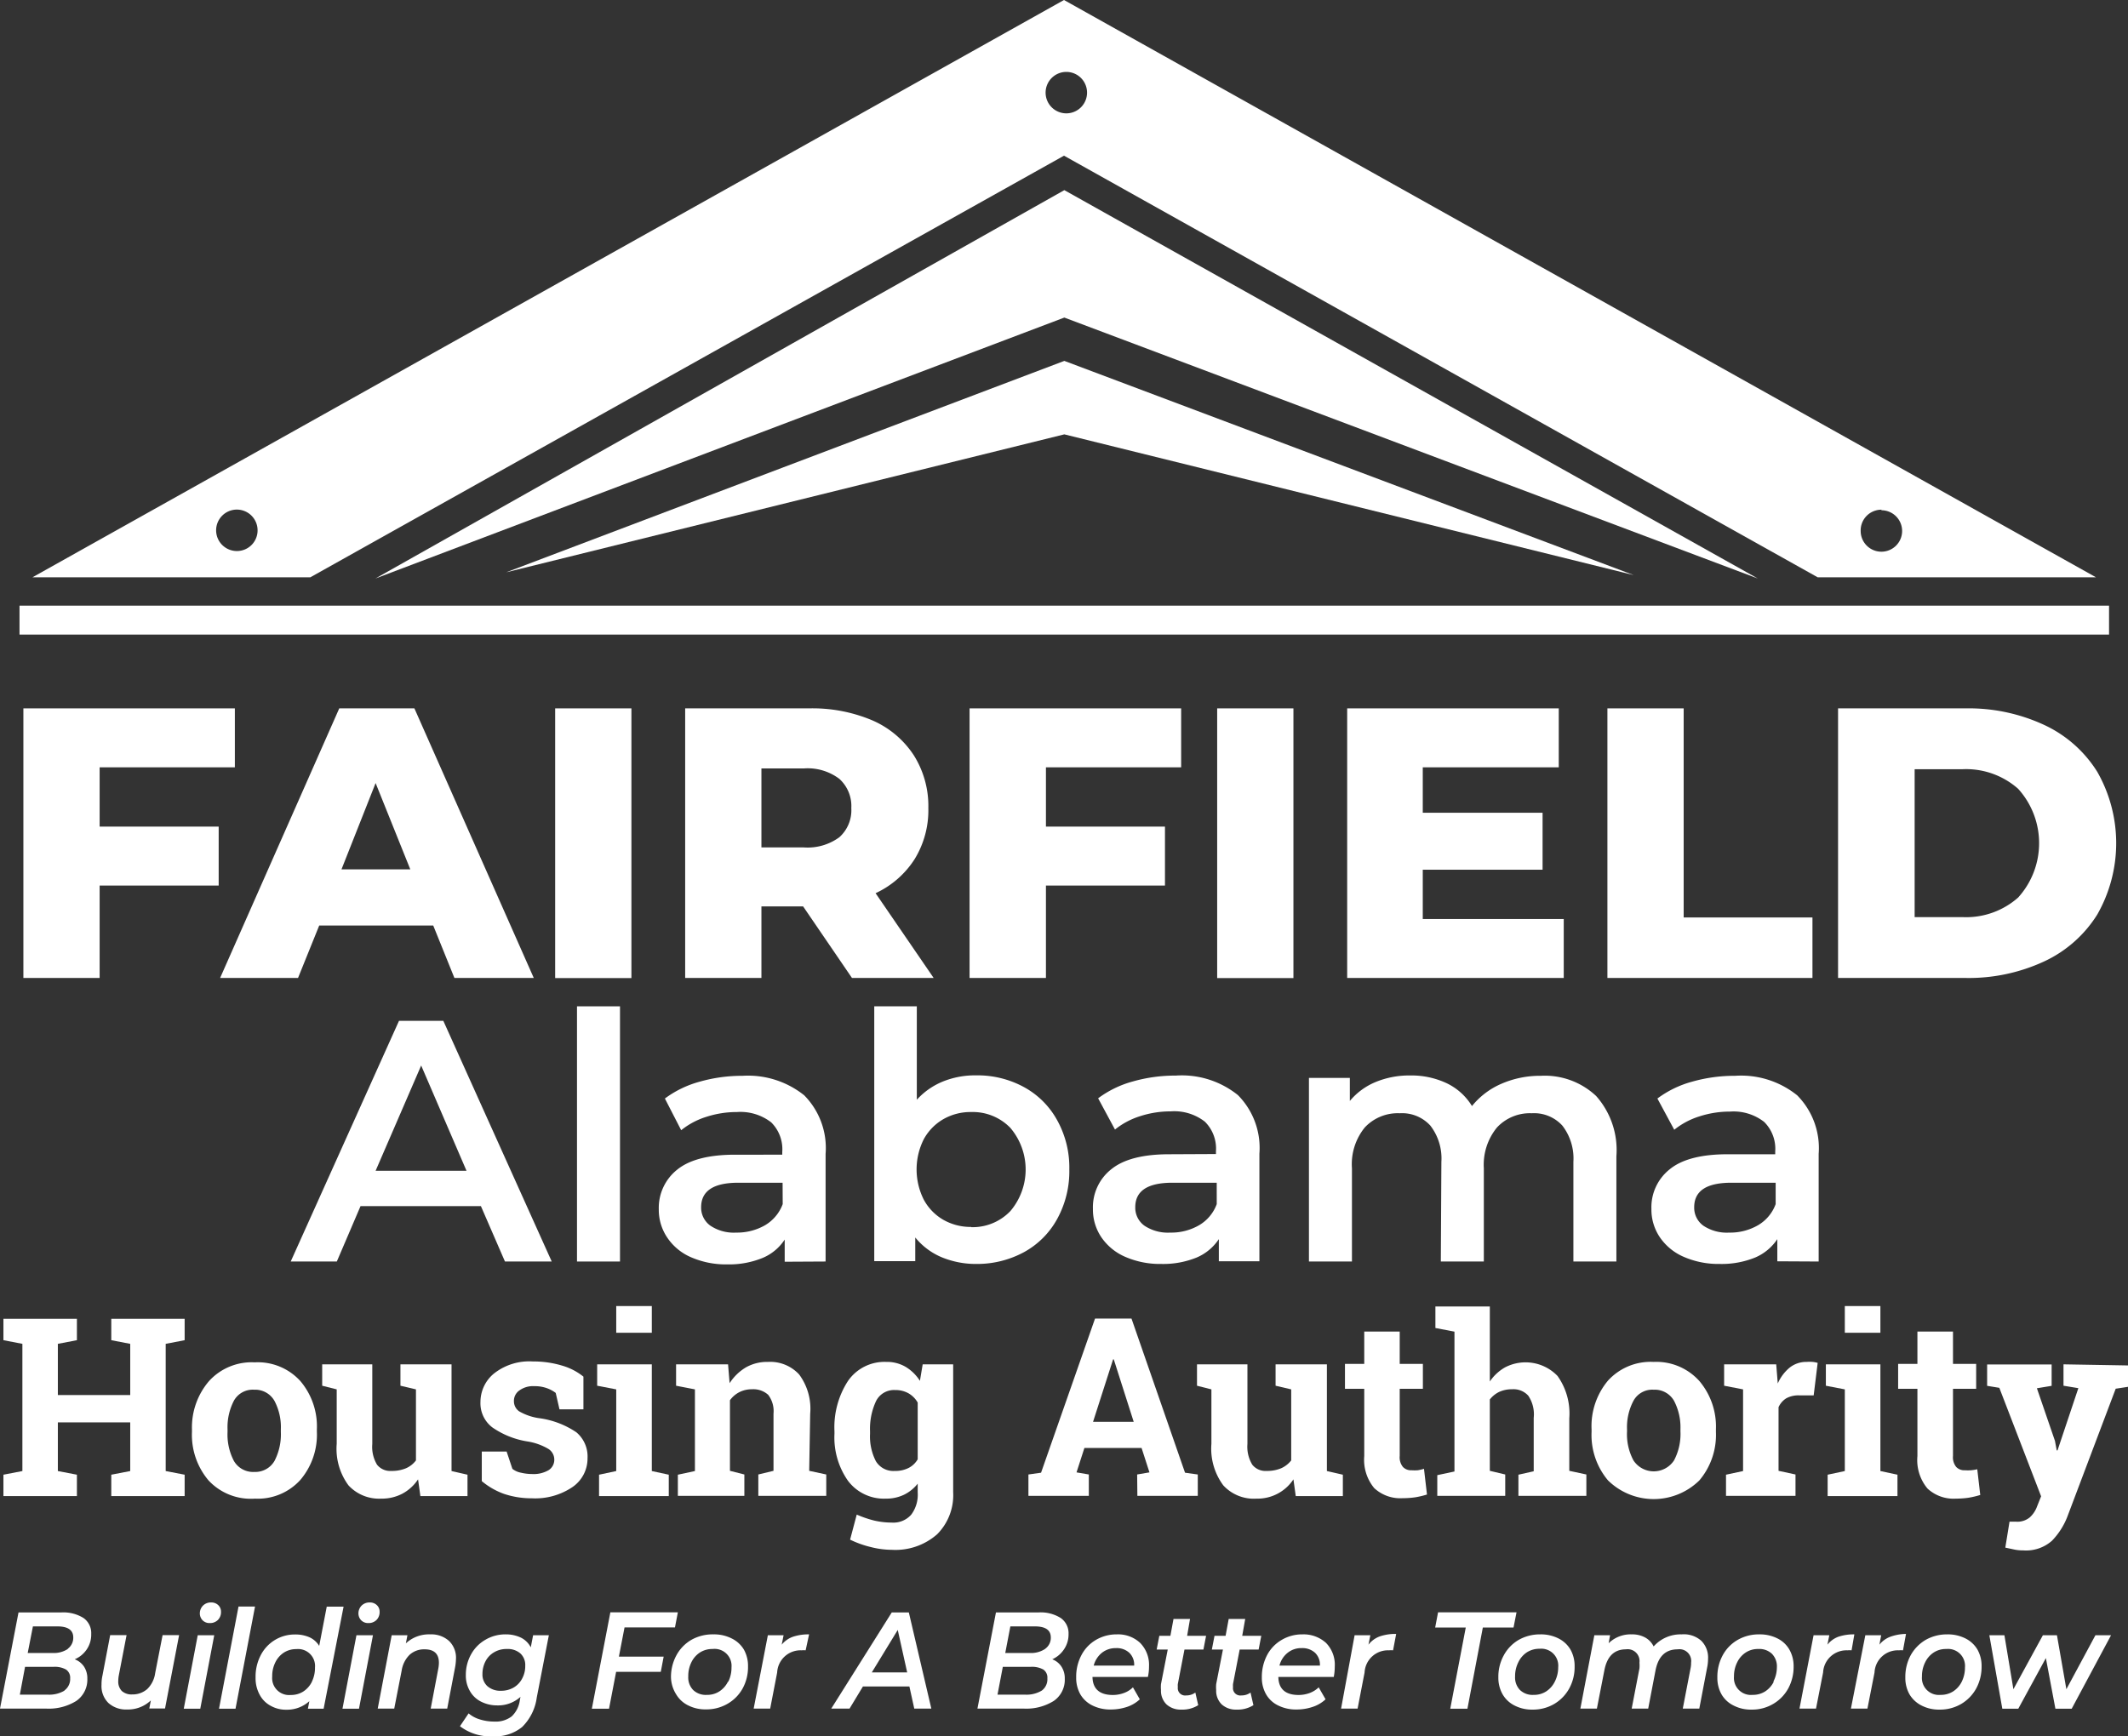
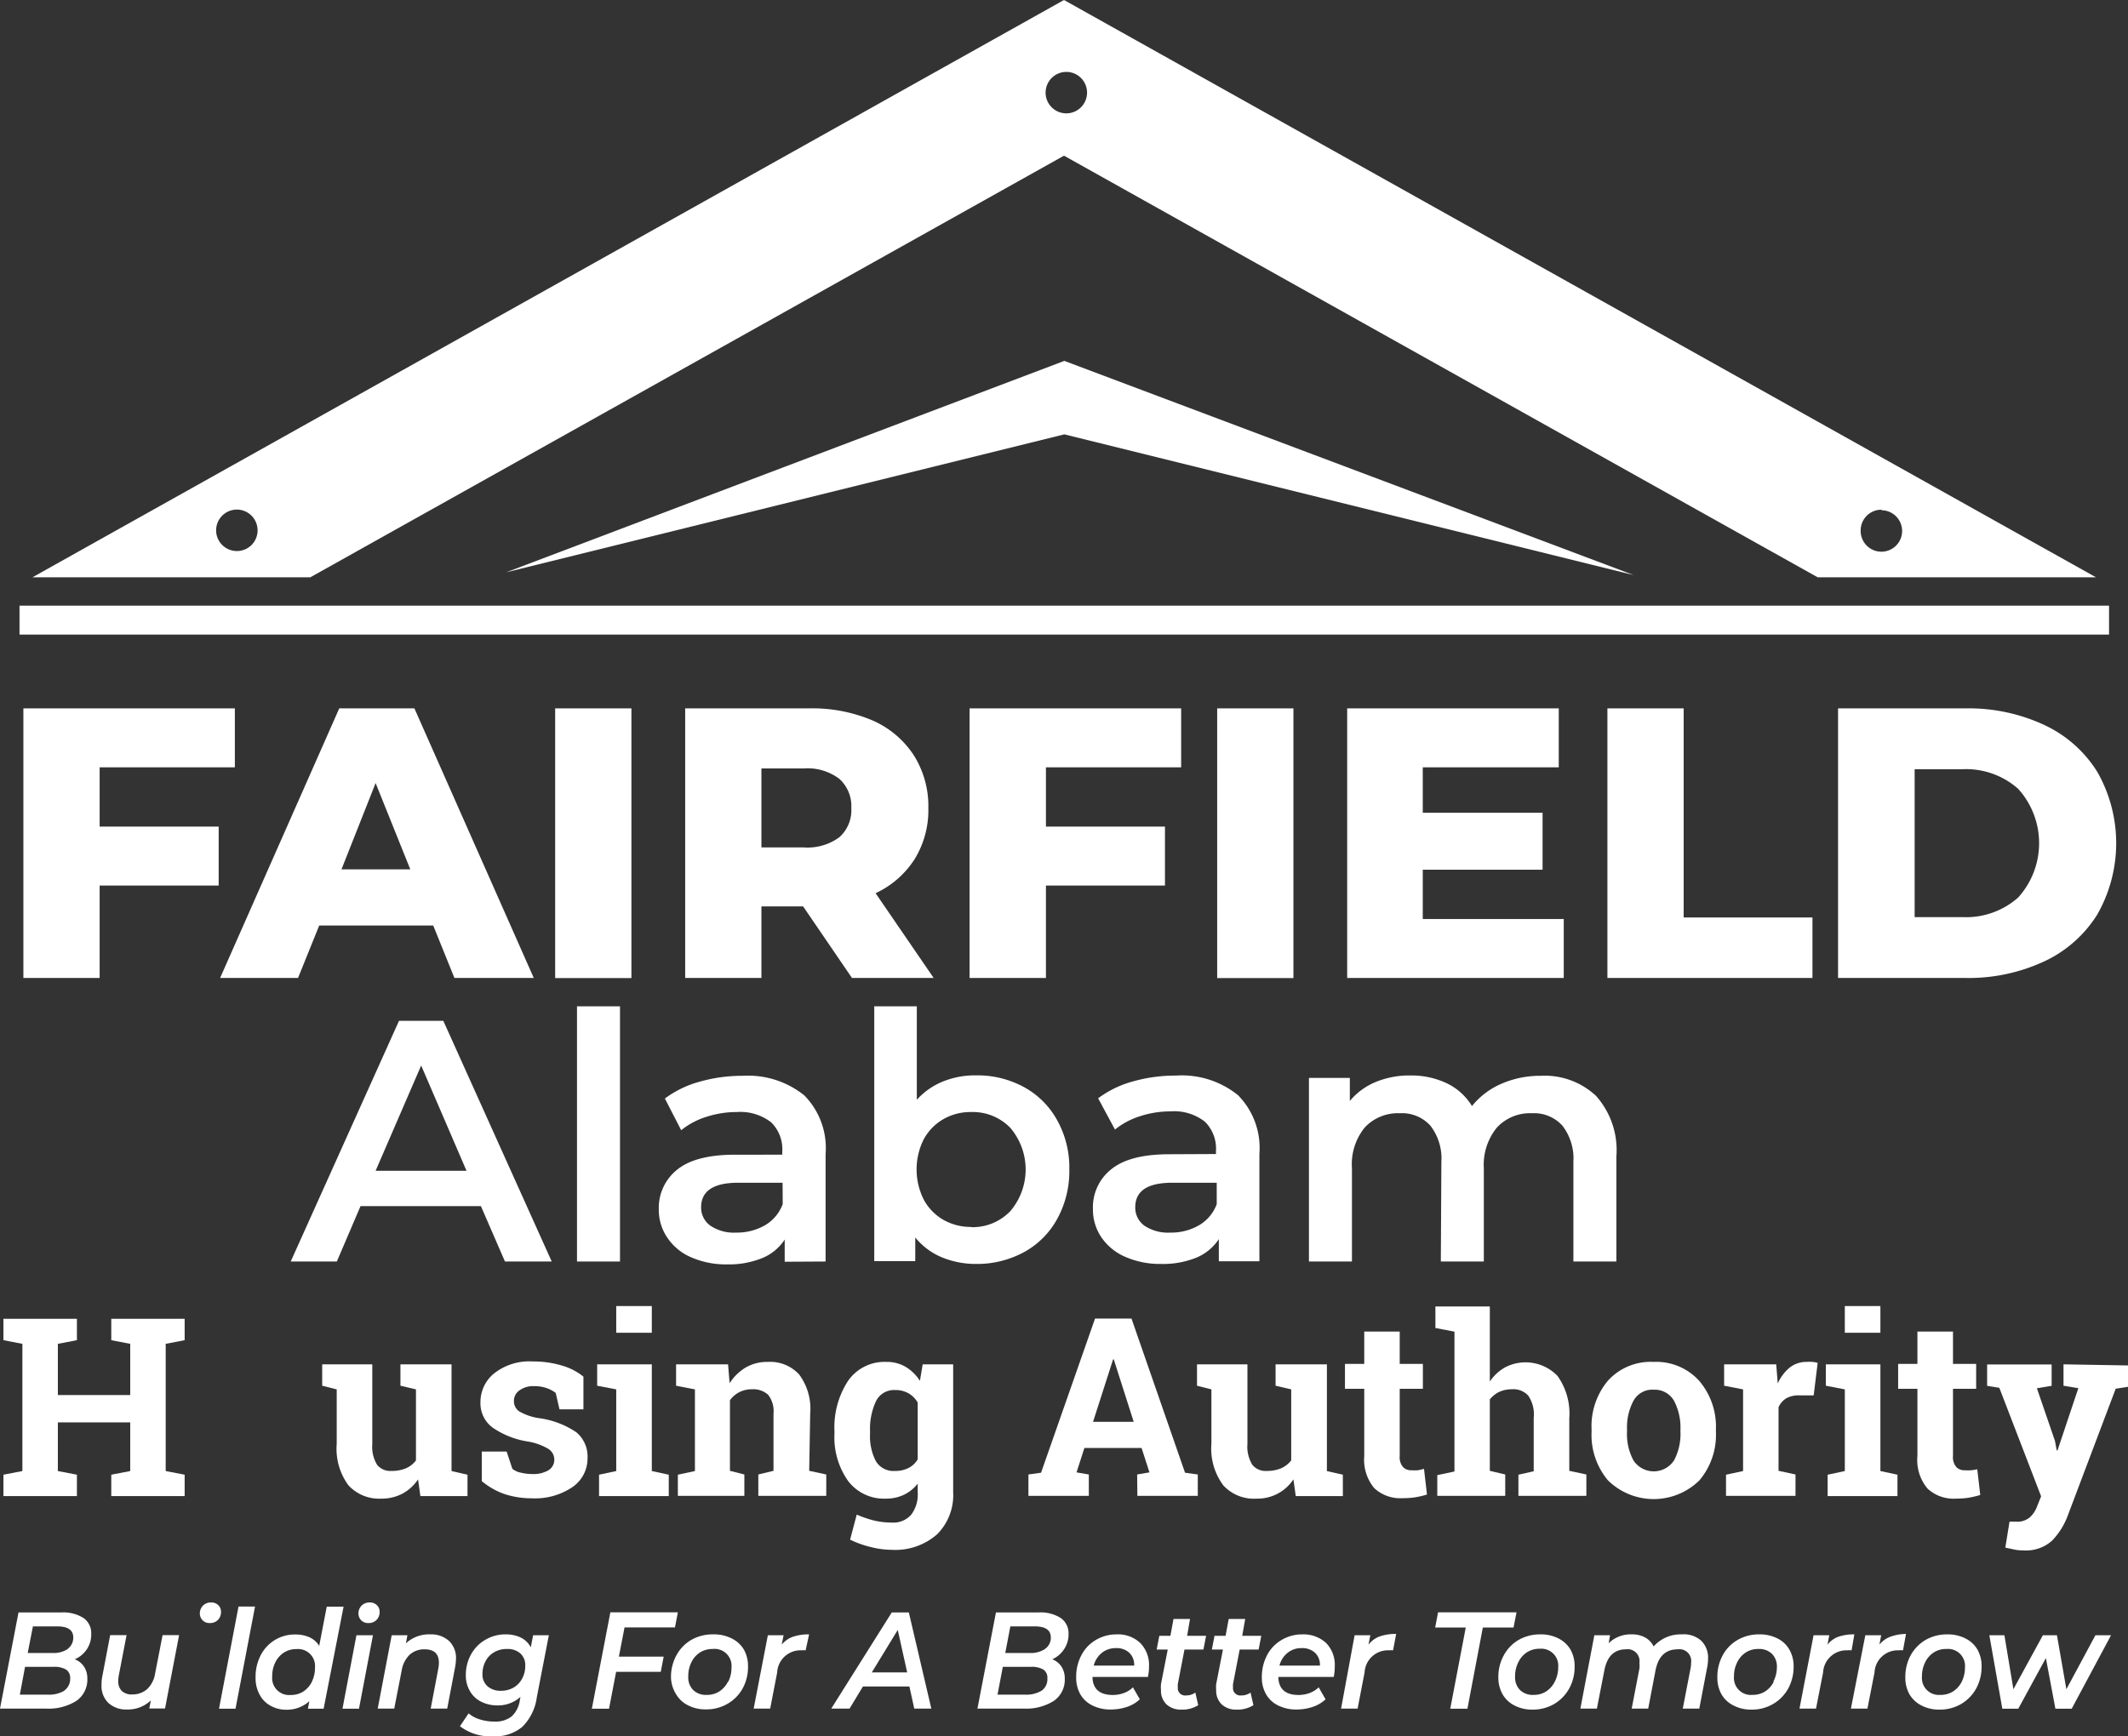
<svg xmlns="http://www.w3.org/2000/svg" viewBox="0 0 192 156.7">
  <rect x="0" y="0" width="192" height="156.7" fill="#333333" stroke="none" />
  <title>Farfield-Housing-Authority-Logo-White-With-Slogan</title>
  <g>
    <polygon points="96.03 39.2 147.4 51.9 96.03 32.57 45.67 51.65 96.03 39.2" style="fill: #fff" />
    <polygon points="2.11 88.26 8.99 88.26 8.99 79.92 19.73 79.92 19.73 74.6 8.99 74.6 8.99 69.25 21.19 69.25 21.19 63.93 2.11 63.93 2.11 88.26" style="fill: #fff" />
    <path d="M26.89,88.26l1.91-4.73H39.09L41,88.26h7.16L37.39,63.93H30.61L19.86,88.26Zm7-17.59,3.13,7.79H30.81Z" style="fill: #fff" />
    <rect x="50.09" y="63.93" width="6.88" height="24.34" style="fill: #fff" />
    <path d="M84.24,88.26,79,80.61a8.34,8.34,0,0,0,3.52-3.07,8.43,8.43,0,0,0,1.24-4.61,8.59,8.59,0,0,0-1.32-4.78A8.51,8.51,0,0,0,78.68,65,13.85,13.85,0,0,0,73,63.93H61.82V88.26H68.7V81.8h3.76l4.41,6.46Zm-8.51-12.7a4.85,4.85,0,0,1-3.2.92H68.7V69.35h3.83a4.74,4.74,0,0,1,3.2.94,3.31,3.31,0,0,1,1.08,2.64A3.27,3.27,0,0,1,75.73,75.56Z" style="fill: #fff" />
    <polygon points="106.57 69.25 106.57 63.93 87.48 63.93 87.48 88.26 94.37 88.26 94.37 79.92 105.11 79.92 105.11 74.6 94.37 74.6 94.37 69.25 106.57 69.25" style="fill: #fff" />
    <rect x="109.82" y="63.93" width="6.88" height="24.34" style="fill: #fff" />
    <polygon points="140.64 69.25 140.64 63.93 121.55 63.93 121.55 88.26 141.09 88.26 141.09 82.94 128.37 82.94 128.37 78.49 139.18 78.49 139.18 73.35 128.37 73.35 128.37 69.25 140.64 69.25" style="fill: #fff" />
    <polygon points="145.03 63.93 145.03 88.26 163.53 88.26 163.53 82.8 151.91 82.8 151.91 63.93 145.03 63.93" style="fill: #fff" />
    <path d="M189.23,82.53a13,13,0,0,0,0-12.87,11.22,11.22,0,0,0-4.8-4.24,16.17,16.17,0,0,0-7.09-1.49h-11.5V88.26h11.5a16.17,16.17,0,0,0,7.09-1.49A11.22,11.22,0,0,0,189.23,82.53ZM182.09,81a7.08,7.08,0,0,1-5,1.77h-4.34V69.42h4.34a7.08,7.08,0,0,1,5,1.77,7.31,7.31,0,0,1,0,9.81Z" style="fill: #fff" />
    <path d="M45.56,113.85h4.22L40,92.13H36l-9.77,21.72h4.16l2.14-5H43.39Zm-11.67-8.19L38,96.16l4.09,9.5Z" style="fill: #fff" />
    <rect x="52.06" y="90.82" width="3.88" height="23.03" style="fill: #fff" />
    <path d="M74.49,113.85v-9.71a6.77,6.77,0,0,0-1.93-5.29A8.11,8.11,0,0,0,67,97.09a14,14,0,0,0-3.87.53,9.37,9.37,0,0,0-3.14,1.52L61.46,102a6.87,6.87,0,0,1,2.28-1.21,8.92,8.92,0,0,1,2.75-.43,4.53,4.53,0,0,1,3.09.93,3.41,3.41,0,0,1,1,2.67v.25H66.33q-3.57,0-5.23,1.35a4.4,4.4,0,0,0-1.66,3.58,4.46,4.46,0,0,0,.77,2.56,4.92,4.92,0,0,0,2.15,1.77,7.87,7.87,0,0,0,3.26.64,8,8,0,0,0,3.18-.58,4.42,4.42,0,0,0,2-1.66v2Zm-3.87-5.18a3.71,3.71,0,0,1-1.6,1.91,5.07,5.07,0,0,1-2.59.66,3.8,3.8,0,0,1-2.33-.62,2,2,0,0,1-.84-1.67c0-1.47,1.12-2.21,3.35-2.21h4Z" style="fill: #fff" />
    <path d="M95.39,110a8.93,8.93,0,0,0,1.09-4.46,8.79,8.79,0,0,0-1.09-4.43,7.52,7.52,0,0,0-3-3,8.76,8.76,0,0,0-4.33-1.06,7.74,7.74,0,0,0-3,.56,6.49,6.49,0,0,0-2.34,1.64V90.82H78.88v23h3.7v-2.14A6.12,6.12,0,0,0,85,113.48a8.07,8.07,0,0,0,3.12.59A8.87,8.87,0,0,0,92.4,113,7.54,7.54,0,0,0,95.39,110Zm-7.76.73a5,5,0,0,1-2.51-.64,4.63,4.63,0,0,1-1.77-1.82,6.06,6.06,0,0,1,0-5.46A4.67,4.67,0,0,1,85.12,101a4.93,4.93,0,0,1,2.51-.64,4.71,4.71,0,0,1,3.53,1.43,5.8,5.8,0,0,1,0,7.51A4.71,4.71,0,0,1,87.63,110.75Z" style="fill: #fff" />
    <path d="M105.5,104.17q-3.57,0-5.23,1.35a4.37,4.37,0,0,0-1.66,3.58,4.46,4.46,0,0,0,.76,2.56,5,5,0,0,0,2.16,1.77,7.82,7.82,0,0,0,3.25.64,8,8,0,0,0,3.19-.58,4.52,4.52,0,0,0,2-1.66v2h3.66v-9.71a6.77,6.77,0,0,0-1.94-5.29,8.07,8.07,0,0,0-5.6-1.76,14,14,0,0,0-3.88.53,9.32,9.32,0,0,0-3.13,1.52l1.52,2.82a6.87,6.87,0,0,1,2.28-1.21,8.86,8.86,0,0,1,2.74-.43,4.49,4.49,0,0,1,3.09.93,3.41,3.41,0,0,1,1,2.67v.25Zm4.28,4.5a3.66,3.66,0,0,1-1.6,1.91,5,5,0,0,1-2.59.66,3.82,3.82,0,0,1-2.33-.62,2,2,0,0,1-.83-1.67c0-1.47,1.11-2.21,3.35-2.21h4Z" style="fill: #fff" />
    <path d="M130,113.85h3.88v-8.41a5.3,5.3,0,0,1,1.18-3.68,4.05,4.05,0,0,1,3.14-1.29,3.45,3.45,0,0,1,2.76,1.11,4.84,4.84,0,0,1,1,3.27v9h3.88v-9.5a7.35,7.35,0,0,0-1.83-5.44,6.76,6.76,0,0,0-5-1.82,8.7,8.7,0,0,0-3.57.73,6.92,6.92,0,0,0-2.63,2,5.4,5.4,0,0,0-2.28-2.06,7.49,7.49,0,0,0-3.31-.7,7.93,7.93,0,0,0-3.1.59,6,6,0,0,0-2.33,1.71V97.28h-3.69v16.57h3.88v-8.41a5.25,5.25,0,0,1,1.16-3.69,4.07,4.07,0,0,1,3.15-1.28,3.45,3.45,0,0,1,2.76,1.11,4.84,4.84,0,0,1,1,3.27Z" style="fill: #fff" />
-     <path d="M164.09,113.85v-9.71a6.77,6.77,0,0,0-1.94-5.29,8.07,8.07,0,0,0-5.6-1.76,14,14,0,0,0-3.88.53,9.32,9.32,0,0,0-3.13,1.52l1.52,2.82a6.87,6.87,0,0,1,2.28-1.21,8.86,8.86,0,0,1,2.74-.43,4.49,4.49,0,0,1,3.09.93,3.41,3.41,0,0,1,1,2.67v.25h-4.28c-2.38,0-4.13.45-5.23,1.35A4.37,4.37,0,0,0,149,109.1a4.46,4.46,0,0,0,.76,2.56,5,5,0,0,0,2.16,1.77,7.82,7.82,0,0,0,3.25.64,8,8,0,0,0,3.19-.58,4.52,4.52,0,0,0,2-1.66v2Zm-3.88-5.18a3.66,3.66,0,0,1-1.6,1.91,5,5,0,0,1-2.59.66,3.82,3.82,0,0,1-2.33-.62,2,2,0,0,1-.83-1.67c0-1.47,1.11-2.21,3.35-2.21h4Z" style="fill: #fff" />
    <path d="M96,14.05,164,52.1h25.11L96,0,2.93,52.1H28Zm73.74,32a1.87,1.87,0,1,1-1.86,1.87A1.87,1.87,0,0,1,169.77,46ZM96.2,6.49a1.87,1.87,0,1,1-1.86,1.87A1.87,1.87,0,0,1,96.2,6.49ZM21.38,49.73a1.87,1.87,0,1,1,1.86-1.86A1.86,1.86,0,0,1,21.38,49.73Z" style="fill: #fff" />
-     <polygon points="96.03 17.16 33.87 52.21 96.03 28.66 158.6 52.21 96.03 17.16" style="fill: #fff" />
    <rect x="1.76" y="54.66" width="188.53" height="2.61" style="fill: #fff" />
    <polygon points="6.94 133.09 5.22 132.76 5.22 128.37 11.75 128.37 11.75 132.76 10.04 133.09 10.04 135.02 16.66 135.02 16.66 133.09 14.95 132.76 14.95 121.28 16.66 120.95 16.66 119.02 14.95 119.02 11.75 119.02 10.04 119.02 10.04 120.95 11.75 121.28 11.75 125.9 5.22 125.9 5.22 121.28 6.94 120.95 6.94 119.02 0.31 119.02 0.31 120.95 2.02 121.28 2.02 132.76 0.31 133.09 0.31 135.02 6.94 135.02 6.94 133.09" style="fill: #fff" />
-     <path d="M23,135.25a5.17,5.17,0,0,0,4.1-1.69,6.31,6.31,0,0,0,1.49-4.37V129a6.32,6.32,0,0,0-1.49-4.36,5.18,5.18,0,0,0-4.12-1.69,5.2,5.2,0,0,0-4.12,1.69A6.41,6.41,0,0,0,17.32,129v.23a6.36,6.36,0,0,0,1.49,4.37A5.21,5.21,0,0,0,23,135.25ZM20.53,129a5.19,5.19,0,0,1,.57-2.58,1.94,1.94,0,0,1,1.83-1,2,2,0,0,1,1.83,1,5.08,5.08,0,0,1,.58,2.58v.23a5.21,5.21,0,0,1-.57,2.61,2,2,0,0,1-1.82,1,2,2,0,0,1-1.85-1,5.15,5.15,0,0,1-.57-2.61Z" style="fill: #fff" />
    <path d="M31.44,134.05a3.76,3.76,0,0,0,2.95,1.2,4,4,0,0,0,1.92-.45,3.94,3.94,0,0,0,1.41-1.29l.21,1.51h4.25v-1.93l-1.44-.33v-9.63H36.13v1.93l1.4.33v6.41a2.26,2.26,0,0,1-.9.71,3.31,3.31,0,0,1-1.32.24,1.52,1.52,0,0,1-1.29-.56,3.12,3.12,0,0,1-.43-1.87v-7.19H29.07v1.93l1.31.33v4.91A5.56,5.56,0,0,0,31.44,134.05Z" style="fill: #fff" />
    <path d="M48.73,128a5,5,0,0,1-1.89-.63,1.1,1.1,0,0,1-.47-.89,1.14,1.14,0,0,1,.5-1,2.09,2.09,0,0,1,1.34-.38,3.21,3.21,0,0,1,1.1.17,2.94,2.94,0,0,1,.83.44l.34,1.48h2.16l0-2.95a5.49,5.49,0,0,0-1.94-1,8.92,8.92,0,0,0-2.62-.37,5.14,5.14,0,0,0-3.5,1.08,3.32,3.32,0,0,0-1.23,2.58,2.73,2.73,0,0,0,1.07,2.29,7.65,7.65,0,0,0,3.17,1.27,5.31,5.31,0,0,1,1.9.68,1.14,1.14,0,0,1,.52.91,1.11,1.11,0,0,1-.51,1,2.69,2.69,0,0,1-1.49.35,4.42,4.42,0,0,1-1-.12,1.76,1.76,0,0,1-.78-.35L45.71,131H43.47l0,2.67a6.61,6.61,0,0,0,2,1.15,7.83,7.83,0,0,0,2.52.4,6,6,0,0,0,3.64-1,3.12,3.12,0,0,0,1.38-2.62A2.85,2.85,0,0,0,52,129.26,7.87,7.87,0,0,0,48.73,128Z" style="fill: #fff" />
    <rect x="55.6" y="117.87" width="3.21" height="2.41" style="fill: #fff" />
    <polygon points="54.05 133.09 54.05 135.02 60.34 135.02 60.34 133.09 58.81 132.76 58.81 123.13 53.88 123.13 53.88 125.06 55.6 125.39 55.6 132.76 54.05 133.09" style="fill: #fff" />
    <path d="M73.1,127.59a5.19,5.19,0,0,0-1-3.55,3.55,3.55,0,0,0-2.81-1.13,3.88,3.88,0,0,0-2,.5,4.49,4.49,0,0,0-1.46,1.42l-.14-1.7H61v1.93l1.7.33v7.37l-1.54.33V135h6v-1.93l-1.3-.33v-6.37a2.39,2.39,0,0,1,.85-.73,2.46,2.46,0,0,1,1.14-.26,2,2,0,0,1,1.46.5,2.42,2.42,0,0,1,.48,1.7v5.16l-1.37.33V135h6.13v-1.93l-1.54-.33Z" style="fill: #fff" />
    <path d="M83,124.62a3.93,3.93,0,0,0-1.3-1.27,3.35,3.35,0,0,0-1.75-.44,4,4,0,0,0-3.44,1.72,7.67,7.67,0,0,0-1.22,4.54v.23a6.8,6.8,0,0,0,1.22,4.24,4.06,4.06,0,0,0,3.41,1.61,3.7,3.7,0,0,0,1.64-.35,3.59,3.59,0,0,0,1.24-1v.79a3,3,0,0,1-.58,2,2.13,2.13,0,0,1-1.76.72,7,7,0,0,1-1.62-.19,10,10,0,0,1-1.54-.53l-.6,2.26a9,9,0,0,0,1.87.67,7.84,7.84,0,0,0,1.91.25,5.7,5.7,0,0,0,4.07-1.4A5,5,0,0,0,86,134.67V123.13H83.25Zm-.2,7.08a2,2,0,0,1-.82.78,2.61,2.61,0,0,1-1.24.27,1.84,1.84,0,0,1-1.72-.89,4.89,4.89,0,0,1-.52-2.46v-.23a5.9,5.9,0,0,1,.54-2.72,1.81,1.81,0,0,1,1.72-1,2.37,2.37,0,0,1,1.22.3,2.25,2.25,0,0,1,.82.83Z" style="fill: #fff" />
    <path d="M102.62,135h5.45v-1.93l-1.15-.16L102.09,119H98.8l-4.87,13.91-1.14.16V135h5.45v-1.93l-1.11-.19.71-2.2H103l.71,2.2-1.11.19Zm-4-6.68,1.81-5.64h.06l1.8,5.64Z" style="fill: #fff" />
    <path d="M116.5,123.13h-1.41v1.93l1.41.33v6.41a2.37,2.37,0,0,1-.91.71,3.29,3.29,0,0,1-1.31.24,1.52,1.52,0,0,1-1.29-.56,3.12,3.12,0,0,1-.44-1.87v-7.19H108v1.93l1.3.33v4.91a5.56,5.56,0,0,0,1.07,3.75,3.74,3.74,0,0,0,3,1.2,3.88,3.88,0,0,0,3.33-1.74l.21,1.51h4.25v-1.93l-1.44-.33v-9.63Z" style="fill: #fff" />
    <path d="M127.92,132.69a4.67,4.67,0,0,1-.57,0,1,1,0,0,1-.77-.3,1.38,1.38,0,0,1-.29-1v-6.05h2.09v-2.25h-2.09v-2.92h-3.2v2.92h-1.74v2.25h1.74v6.07a4,4,0,0,0,.9,2.89,3.46,3.46,0,0,0,2.56.91,8,8,0,0,0,1.14-.08,8.13,8.13,0,0,0,1.06-.25l-.27-2.32A4.6,4.6,0,0,1,127.92,132.69Z" style="fill: #fff" />
    <path d="M137,133.09V135h6.13v-1.93l-1.54-.33V128a5.83,5.83,0,0,0-1.06-3.82,4,4,0,0,0-4.73-.78,4.1,4.1,0,0,0-1.38,1.28v-6.77h-4.91v1.94l1.72.33v12.62l-1.55.33V135h6.13v-1.93l-1.39-.33v-6.44a2.41,2.41,0,0,1,.84-.68,2.72,2.72,0,0,1,1.17-.24,1.79,1.79,0,0,1,1.46.58,3,3,0,0,1,.49,2v4.82Z" style="fill: #fff" />
    <path d="M149.2,122.91a5.21,5.21,0,0,0-4.12,1.69A6.4,6.4,0,0,0,143.6,129v.23a6.36,6.36,0,0,0,1.48,4.37,5.88,5.88,0,0,0,8.25,0,6.36,6.36,0,0,0,1.49-4.37V129a6.37,6.37,0,0,0-1.49-4.36A5.22,5.22,0,0,0,149.2,122.91Zm2.42,6.28a5.1,5.1,0,0,1-.58,2.61,2.19,2.19,0,0,1-3.66,0,5,5,0,0,1-.58-2.61V129a5.08,5.08,0,0,1,.58-2.58,1.93,1.93,0,0,1,1.82-1,2,2,0,0,1,1.84,1,5.19,5.19,0,0,1,.58,2.58Z" style="fill: #fff" />
    <path d="M161.16,126.2a2.26,2.26,0,0,1,1.16-.27l1.32,0L164,123a2.34,2.34,0,0,0-.46-.09,3.44,3.44,0,0,0-.54,0,2.4,2.4,0,0,0-1.52.51,3.85,3.85,0,0,0-1.08,1.44l-.14-1.73h-4.7v1.93l1.71.33v7.37l-1.54.33V135H162v-1.93l-1.53-.33V127A1.82,1.82,0,0,1,161.16,126.2Z" style="fill: #fff" />
    <polygon points="164.9 133.09 164.9 135.02 171.2 135.02 171.2 133.09 169.66 132.76 169.66 123.13 164.74 123.13 164.74 125.06 166.45 125.39 166.45 132.76 164.9 133.09" style="fill: #fff" />
    <rect x="166.45" y="117.87" width="3.21" height="2.41" style="fill: #fff" />
    <path d="M173.91,134.34a3.45,3.45,0,0,0,2.55.91,8.2,8.2,0,0,0,1.15-.08,8.53,8.53,0,0,0,1.06-.25l-.27-2.32a4.6,4.6,0,0,1-.56.09,4.67,4.67,0,0,1-.57,0,1,1,0,0,1-.77-.3,1.38,1.38,0,0,1-.29-1v-6.05h2.09v-2.25h-2.09v-2.92H173v2.92h-1.74v2.25H173v6.07A4,4,0,0,0,173.91,134.34Z" style="fill: #fff" />
    <path d="M186.18,123.13v1.93l1.34.22-1.88,5.62h-.07l-.16-.86-1.63-4.75,1.33-.22v-1.93h-5.82v1.93l1.1.18,3.77,9.79-.36.9a2.46,2.46,0,0,1-.66,1,1.75,1.75,0,0,1-1.23.39l-.28,0-.32,0-.38,2.34.84.18a3.8,3.8,0,0,0,.77.07,3.52,3.52,0,0,0,2.6-.87,6.52,6.52,0,0,0,1.38-2.15l4.37-11.57,1.11-.17v-1.93Z" style="fill: #fff" />
    <path d="M7.83,148.85a2.37,2.37,0,0,0,.4-1.39,1.66,1.66,0,0,0-.7-1.44,3.44,3.44,0,0,0-2-.5H1.67L0,154.2H4.18a4.7,4.7,0,0,0,2.7-.69,2.33,2.33,0,0,0,1-2,1.92,1.92,0,0,0-.3-1.1,1.73,1.73,0,0,0-.84-.66A2.46,2.46,0,0,0,7.83,148.85Zm-2,3.72a2.69,2.69,0,0,1-1.51.37H1.79l.47-2.51H4.83a2.09,2.09,0,0,1,1.12.24.88.88,0,0,1,.38.8A1.27,1.27,0,0,1,5.8,152.57Zm.3-3.76a2.29,2.29,0,0,1-1.39.37H2.5l.47-2.4h2.2q1.44,0,1.44,1A1.23,1.23,0,0,1,6.1,148.81Z" style="fill: #fff" />
    <path d="M14,151a2.47,2.47,0,0,1-.72,1.44,2,2,0,0,1-1.35.48,1.31,1.31,0,0,1-.94-.31,1.22,1.22,0,0,1-.32-.9,2.94,2.94,0,0,1,.05-.51l.7-3.63H9.94l-.7,3.67a3.56,3.56,0,0,0-.08.8,2.13,2.13,0,0,0,.62,1.65,2.37,2.37,0,0,0,1.68.59,3,3,0,0,0,2.15-.82l-.14.73h1.42l1.27-6.62H14.67Z" style="fill: #fff" />
    <path d="M19.69,144.86a.89.89,0,0,0-.64-.24,1,1,0,0,0-.74.29,1,1,0,0,0-.28.7.89.89,0,0,0,.25.62.87.87,0,0,0,.65.25,1,1,0,0,0,.73-.28,1,1,0,0,0,.28-.75A.79.79,0,0,0,19.69,144.86Z" style="fill: #fff" />
-     <polygon points="16.58 154.21 18.07 154.21 19.33 147.58 17.84 147.58 16.58 154.21" style="fill: #fff" />
    <polygon points="19.76 154.21 21.25 154.21 23.01 144.99 21.52 144.99 19.76 154.21" style="fill: #fff" />
    <path d="M29.48,145l-.68,3.54a2,2,0,0,0-.86-.77,3.12,3.12,0,0,0-1.31-.26,3.44,3.44,0,0,0-3.11,1.88,4.17,4.17,0,0,0-.46,2,3.1,3.1,0,0,0,.37,1.56,2.4,2.4,0,0,0,1,1,2.8,2.8,0,0,0,1.42.35,3,3,0,0,0,2.06-.77l-.13.68h1.42L31,145Zm-1.34,6.78a2.22,2.22,0,0,1-.78.88,2.05,2.05,0,0,1-1.12.31,1.53,1.53,0,0,1-1.68-1.66,2.77,2.77,0,0,1,.28-1.28,2.19,2.19,0,0,1,.78-.89,2.05,2.05,0,0,1,1.12-.31,1.53,1.53,0,0,1,1.68,1.66A2.84,2.84,0,0,1,28.14,151.77Z" style="fill: #fff" />
    <polygon points="30.9 154.21 32.39 154.21 33.65 147.58 32.16 147.58 30.9 154.21" style="fill: #fff" />
    <path d="M34,144.86a.89.89,0,0,0-.64-.24,1,1,0,0,0-.74.29,1,1,0,0,0-.28.7.89.89,0,0,0,.25.62.87.87,0,0,0,.65.25,1,1,0,0,0,.73-.28,1,1,0,0,0,.28-.75A.79.79,0,0,0,34,144.86Z" style="fill: #fff" />
    <path d="M38.81,147.5a3.06,3.06,0,0,0-2.19.81l.14-.73H35.34l-1.26,6.62h1.49l.67-3.43a2.53,2.53,0,0,1,.73-1.44,1.94,1.94,0,0,1,1.35-.48c.85,0,1.28.41,1.28,1.21a2.94,2.94,0,0,1-.05.51l-.69,3.63h1.49l.7-3.67a4.73,4.73,0,0,0,.09-.79,2.11,2.11,0,0,0-.63-1.65A2.39,2.39,0,0,0,38.81,147.5Z" style="fill: #fff" />
    <path d="M47.89,148.67a2,2,0,0,0-.9-.88,3.11,3.11,0,0,0-1.35-.29,3.53,3.53,0,0,0-1.85.49,3.41,3.41,0,0,0-1.29,1.32,3.77,3.77,0,0,0-.47,1.85,2.78,2.78,0,0,0,.37,1.46,2.38,2.38,0,0,0,1,.95,3.19,3.19,0,0,0,1.47.34,3,3,0,0,0,2.09-.77l-.06.32a2.44,2.44,0,0,1-.73,1.44,2.37,2.37,0,0,1-1.57.47,4.34,4.34,0,0,1-1.32-.2,2.76,2.76,0,0,1-1-.54l-.78,1.16a4.53,4.53,0,0,0,3,.91,3.83,3.83,0,0,0,2.61-.84,4.59,4.59,0,0,0,1.32-2.66l1.09-5.62H48.1Zm-.78,2.82a2,2,0,0,1-.77.81,2.24,2.24,0,0,1-1.13.29,1.77,1.77,0,0,1-1.23-.41,1.41,1.41,0,0,1-.45-1.1,2.46,2.46,0,0,1,.28-1.16,2,2,0,0,1,.78-.81,2.17,2.17,0,0,1,1.14-.29,1.73,1.73,0,0,1,1.22.4,1.41,1.41,0,0,1,.44,1.11A2.34,2.34,0,0,1,47.11,151.49Z" style="fill: #fff" />
    <polygon points="56.35 146.87 60.9 146.87 61.16 145.51 55.07 145.51 53.4 154.21 54.95 154.21 55.59 150.88 59.62 150.88 59.88 149.51 55.84 149.51 56.35 146.87" style="fill: #fff" />
    <path d="M66,147.86a3.5,3.5,0,0,0-1.63-.36,3.88,3.88,0,0,0-2,.5,3.58,3.58,0,0,0-1.34,1.39,4.09,4.09,0,0,0-.49,2A3,3,0,0,0,61,152.9a2.57,2.57,0,0,0,1.07,1,3.41,3.41,0,0,0,1.63.37,3.78,3.78,0,0,0,1.95-.51A3.61,3.61,0,0,0,67,152.39a4,4,0,0,0,.49-2,3,3,0,0,0-.38-1.53A2.62,2.62,0,0,0,66,147.86Zm-.32,3.91a2.22,2.22,0,0,1-.78.88,2,2,0,0,1-1.12.31,1.64,1.64,0,0,1-1.24-.44,1.62,1.62,0,0,1-.44-1.22,2.77,2.77,0,0,1,.28-1.28,2.19,2.19,0,0,1,.78-.89,2.06,2.06,0,0,1,1.13-.31A1.53,1.53,0,0,1,66,150.48,2.85,2.85,0,0,1,65.71,151.77Z" style="fill: #fff" />
    <path d="M70.53,148.43l.17-.85H69.28L68,154.2h1.49l.63-3.26a2.11,2.11,0,0,1,2.21-2,1.59,1.59,0,0,1,.36,0L73,147.5a4.38,4.38,0,0,0-1.44.21A2.28,2.28,0,0,0,70.53,148.43Z" style="fill: #fff" />
    <path d="M80.46,145.52,75,154.2h1.65l1.21-2h4.19l.44,2h1.54L82,145.52Zm-1.8,5.41L81,147.1l.85,3.83Z" style="fill: #fff" />
    <path d="M96,148.85a2.38,2.38,0,0,0,.41-1.39,1.67,1.67,0,0,0-.71-1.44,3.39,3.39,0,0,0-2-.5H89.86l-1.67,8.68h4.19a4.68,4.68,0,0,0,2.69-.69,2.31,2.31,0,0,0,1-2,1.92,1.92,0,0,0-.3-1.1,1.71,1.71,0,0,0-.83-.66A2.49,2.49,0,0,0,96,148.85Zm-2,3.72a2.67,2.67,0,0,1-1.51.37H90l.48-2.51H93a2.13,2.13,0,0,1,1.13.24.88.88,0,0,1,.37.8A1.27,1.27,0,0,1,94,152.57Zm.3-3.76a2.29,2.29,0,0,1-1.39.37H90.7l.46-2.4h2.21q1.44,0,1.44,1A1.21,1.21,0,0,1,94.29,148.81Z" style="fill: #fff" />
    <path d="M100.77,147.5a3.66,3.66,0,0,0-1.89.5,3.42,3.42,0,0,0-1.31,1.38,4.12,4.12,0,0,0-.47,2,3,3,0,0,0,.38,1.54,2.56,2.56,0,0,0,1.09,1,3.6,3.6,0,0,0,1.66.36,4.62,4.62,0,0,0,1.44-.23,3.13,3.13,0,0,0,1.17-.69l-.62-1.08a2.24,2.24,0,0,1-.81.51,2.88,2.88,0,0,1-1,.18c-1.2,0-1.82-.55-1.84-1.63h5a4.23,4.23,0,0,0,.1-.94,2.82,2.82,0,0,0-.8-2.13A2.91,2.91,0,0,0,100.77,147.5Zm-2.09,2.82a2.19,2.19,0,0,1,.73-1.15,2,2,0,0,1,1.29-.43,1.66,1.66,0,0,1,1.19.42,1.49,1.49,0,0,1,.44,1.16Z" style="fill: #fff" />
    <path d="M107.37,146.11h-1.49l-.28,1.52h-1l-.24,1.24h1l-.61,3.12a3,3,0,0,0,0,.53,1.71,1.71,0,0,0,.5,1.3,1.89,1.89,0,0,0,1.33.47,2.68,2.68,0,0,0,1.53-.4l-.26-1.14a1.34,1.34,0,0,1-.83.26.66.66,0,0,1-.75-.74,1.8,1.8,0,0,1,0-.29l.6-3.11h1.71l.24-1.24h-1.71Z" style="fill: #fff" />
    <path d="M112.35,146.11h-1.49l-.28,1.52h-1l-.24,1.24h1l-.61,3.12a3,3,0,0,0,0,.53,1.71,1.71,0,0,0,.5,1.3,1.89,1.89,0,0,0,1.33.47,2.68,2.68,0,0,0,1.53-.4l-.26-1.14a1.34,1.34,0,0,1-.83.26.66.66,0,0,1-.75-.74,1.8,1.8,0,0,1,0-.29l.6-3.11h1.71l.24-1.24h-1.72Z" style="fill: #fff" />
    <path d="M117.52,147.5a3.62,3.62,0,0,0-1.88.5,3.44,3.44,0,0,0-1.32,1.38,4.23,4.23,0,0,0-.47,2,3,3,0,0,0,.39,1.54,2.51,2.51,0,0,0,1.09,1,3.6,3.6,0,0,0,1.66.36,4.51,4.51,0,0,0,1.43-.23,3.09,3.09,0,0,0,1.18-.69l-.62-1.08a2.33,2.33,0,0,1-.81.51,2.9,2.9,0,0,1-1,.18c-1.2,0-1.81-.55-1.83-1.63h5a4.91,4.91,0,0,0,.09-.94,2.81,2.81,0,0,0-.79-2.13A3,3,0,0,0,117.52,147.5Zm-2.08,2.82a2.13,2.13,0,0,1,.73-1.15,1.94,1.94,0,0,1,1.28-.43,1.69,1.69,0,0,1,1.2.42,1.49,1.49,0,0,1,.44,1.16Z" style="fill: #fff" />
    <path d="M123.47,148.43l.17-.85h-1.42L121,154.2h1.49l.63-3.26a2.11,2.11,0,0,1,2.2-2,1.67,1.67,0,0,1,.37,0l.28-1.48a4.38,4.38,0,0,0-1.44.21A2.28,2.28,0,0,0,123.47,148.43Z" style="fill: #fff" />
    <polygon points="136.83 145.51 129.75 145.51 129.49 146.88 132.25 146.88 130.85 154.21 132.4 154.21 133.79 146.88 136.56 146.88 136.83 145.51" style="fill: #fff" />
    <path d="M140.6,147.86a3.5,3.5,0,0,0-1.63-.36,3.88,3.88,0,0,0-1.95.5,3.58,3.58,0,0,0-1.34,1.39,4,4,0,0,0-.49,2,3,3,0,0,0,.39,1.53,2.57,2.57,0,0,0,1.07,1,3.41,3.41,0,0,0,1.63.37,3.78,3.78,0,0,0,1.95-.51,3.68,3.68,0,0,0,1.35-1.39,4,4,0,0,0,.49-2,3,3,0,0,0-.38-1.53A2.62,2.62,0,0,0,140.6,147.86Zm-.32,3.91a2.22,2.22,0,0,1-.78.88,2,2,0,0,1-1.12.31,1.64,1.64,0,0,1-1.24-.44,1.62,1.62,0,0,1-.44-1.22A2.77,2.77,0,0,1,137,150a2.19,2.19,0,0,1,.78-.89,2.06,2.06,0,0,1,1.13-.31,1.53,1.53,0,0,1,1.68,1.66A2.85,2.85,0,0,1,140.28,151.77Z" style="fill: #fff" />
    <path d="M151.72,147.5a3.25,3.25,0,0,0-2.52,1.09,1.83,1.83,0,0,0-.77-.81,2.43,2.43,0,0,0-1.21-.28,2.84,2.84,0,0,0-2.08.8l.13-.72h-1.42l-1.26,6.62h1.49l.67-3.43q.36-1.92,1.95-1.92a1.07,1.07,0,0,1,1.22,1.2,3,3,0,0,1,0,.52l-.7,3.63h1.49l.66-3.45c.25-1.26.9-1.9,2-1.9a1.06,1.06,0,0,1,1.21,1.2,2.24,2.24,0,0,1-.05.52l-.7,3.63h1.49l.7-3.67a3.88,3.88,0,0,0,.09-.82,2.13,2.13,0,0,0-.62-1.64A2.37,2.37,0,0,0,151.72,147.5Z" style="fill: #fff" />
    <path d="M160.36,147.86a3.53,3.53,0,0,0-1.63-.36,3.82,3.82,0,0,0-1.95.5,3.54,3.54,0,0,0-1.35,1.39,4.08,4.08,0,0,0-.48,2,3,3,0,0,0,.38,1.53,2.54,2.54,0,0,0,1.08,1,3.38,3.38,0,0,0,1.63.37,3.72,3.72,0,0,0,1.94-.51,3.63,3.63,0,0,0,1.36-1.39,4.09,4.09,0,0,0,.49-2,3,3,0,0,0-.39-1.53A2.54,2.54,0,0,0,160.36,147.86Zm-.32,3.91a2.22,2.22,0,0,1-.78.88,2.06,2.06,0,0,1-1.13.31,1.53,1.53,0,0,1-1.68-1.66,2.77,2.77,0,0,1,.29-1.28,2.19,2.19,0,0,1,.78-.89,2,2,0,0,1,1.12-.31,1.64,1.64,0,0,1,1.24.44,1.62,1.62,0,0,1,.44,1.22A2.84,2.84,0,0,1,160,151.77Z" style="fill: #fff" />
    <path d="M167.31,147.5a4.35,4.35,0,0,0-1.43.21,2.28,2.28,0,0,0-1,.72l.17-.85h-1.42l-1.27,6.62h1.49l.64-3.26a2.11,2.11,0,0,1,2.2-2,1.73,1.73,0,0,1,.37,0Z" style="fill: #fff" />
    <path d="M170.57,147.71a2.28,2.28,0,0,0-1,.72l.16-.85H168.3L167,154.2h1.49l.64-3.26a2.1,2.1,0,0,1,2.2-2,1.73,1.73,0,0,1,.37,0l.27-1.48A4.35,4.35,0,0,0,170.57,147.71Z" style="fill: #fff" />
    <path d="M177.32,147.86a3.53,3.53,0,0,0-1.63-.36,3.88,3.88,0,0,0-1.95.5,3.68,3.68,0,0,0-1.35,1.39,4.08,4.08,0,0,0-.48,2,3,3,0,0,0,.38,1.53,2.65,2.65,0,0,0,1.08,1,3.41,3.41,0,0,0,1.63.37,3.78,3.78,0,0,0,1.95-.51,3.68,3.68,0,0,0,1.35-1.39,4.09,4.09,0,0,0,.49-2,3,3,0,0,0-.38-1.53A2.62,2.62,0,0,0,177.32,147.86Zm-.32,3.91a2.22,2.22,0,0,1-.78.88,2.06,2.06,0,0,1-1.13.31,1.53,1.53,0,0,1-1.68-1.66,2.77,2.77,0,0,1,.29-1.28,2.19,2.19,0,0,1,.78-.89,2,2,0,0,1,1.13-.31,1.53,1.53,0,0,1,1.68,1.66A2.85,2.85,0,0,1,177,151.77Z" style="fill: #fff" />
    <polygon points="186.44 152.45 185.59 147.58 184.32 147.58 181.66 152.45 180.85 147.58 179.49 147.58 180.66 154.21 182.1 154.21 184.59 149.64 185.45 154.21 186.92 154.21 190.47 147.58 189.06 147.58 186.44 152.45" style="fill: #fff" />
  </g>
</svg>